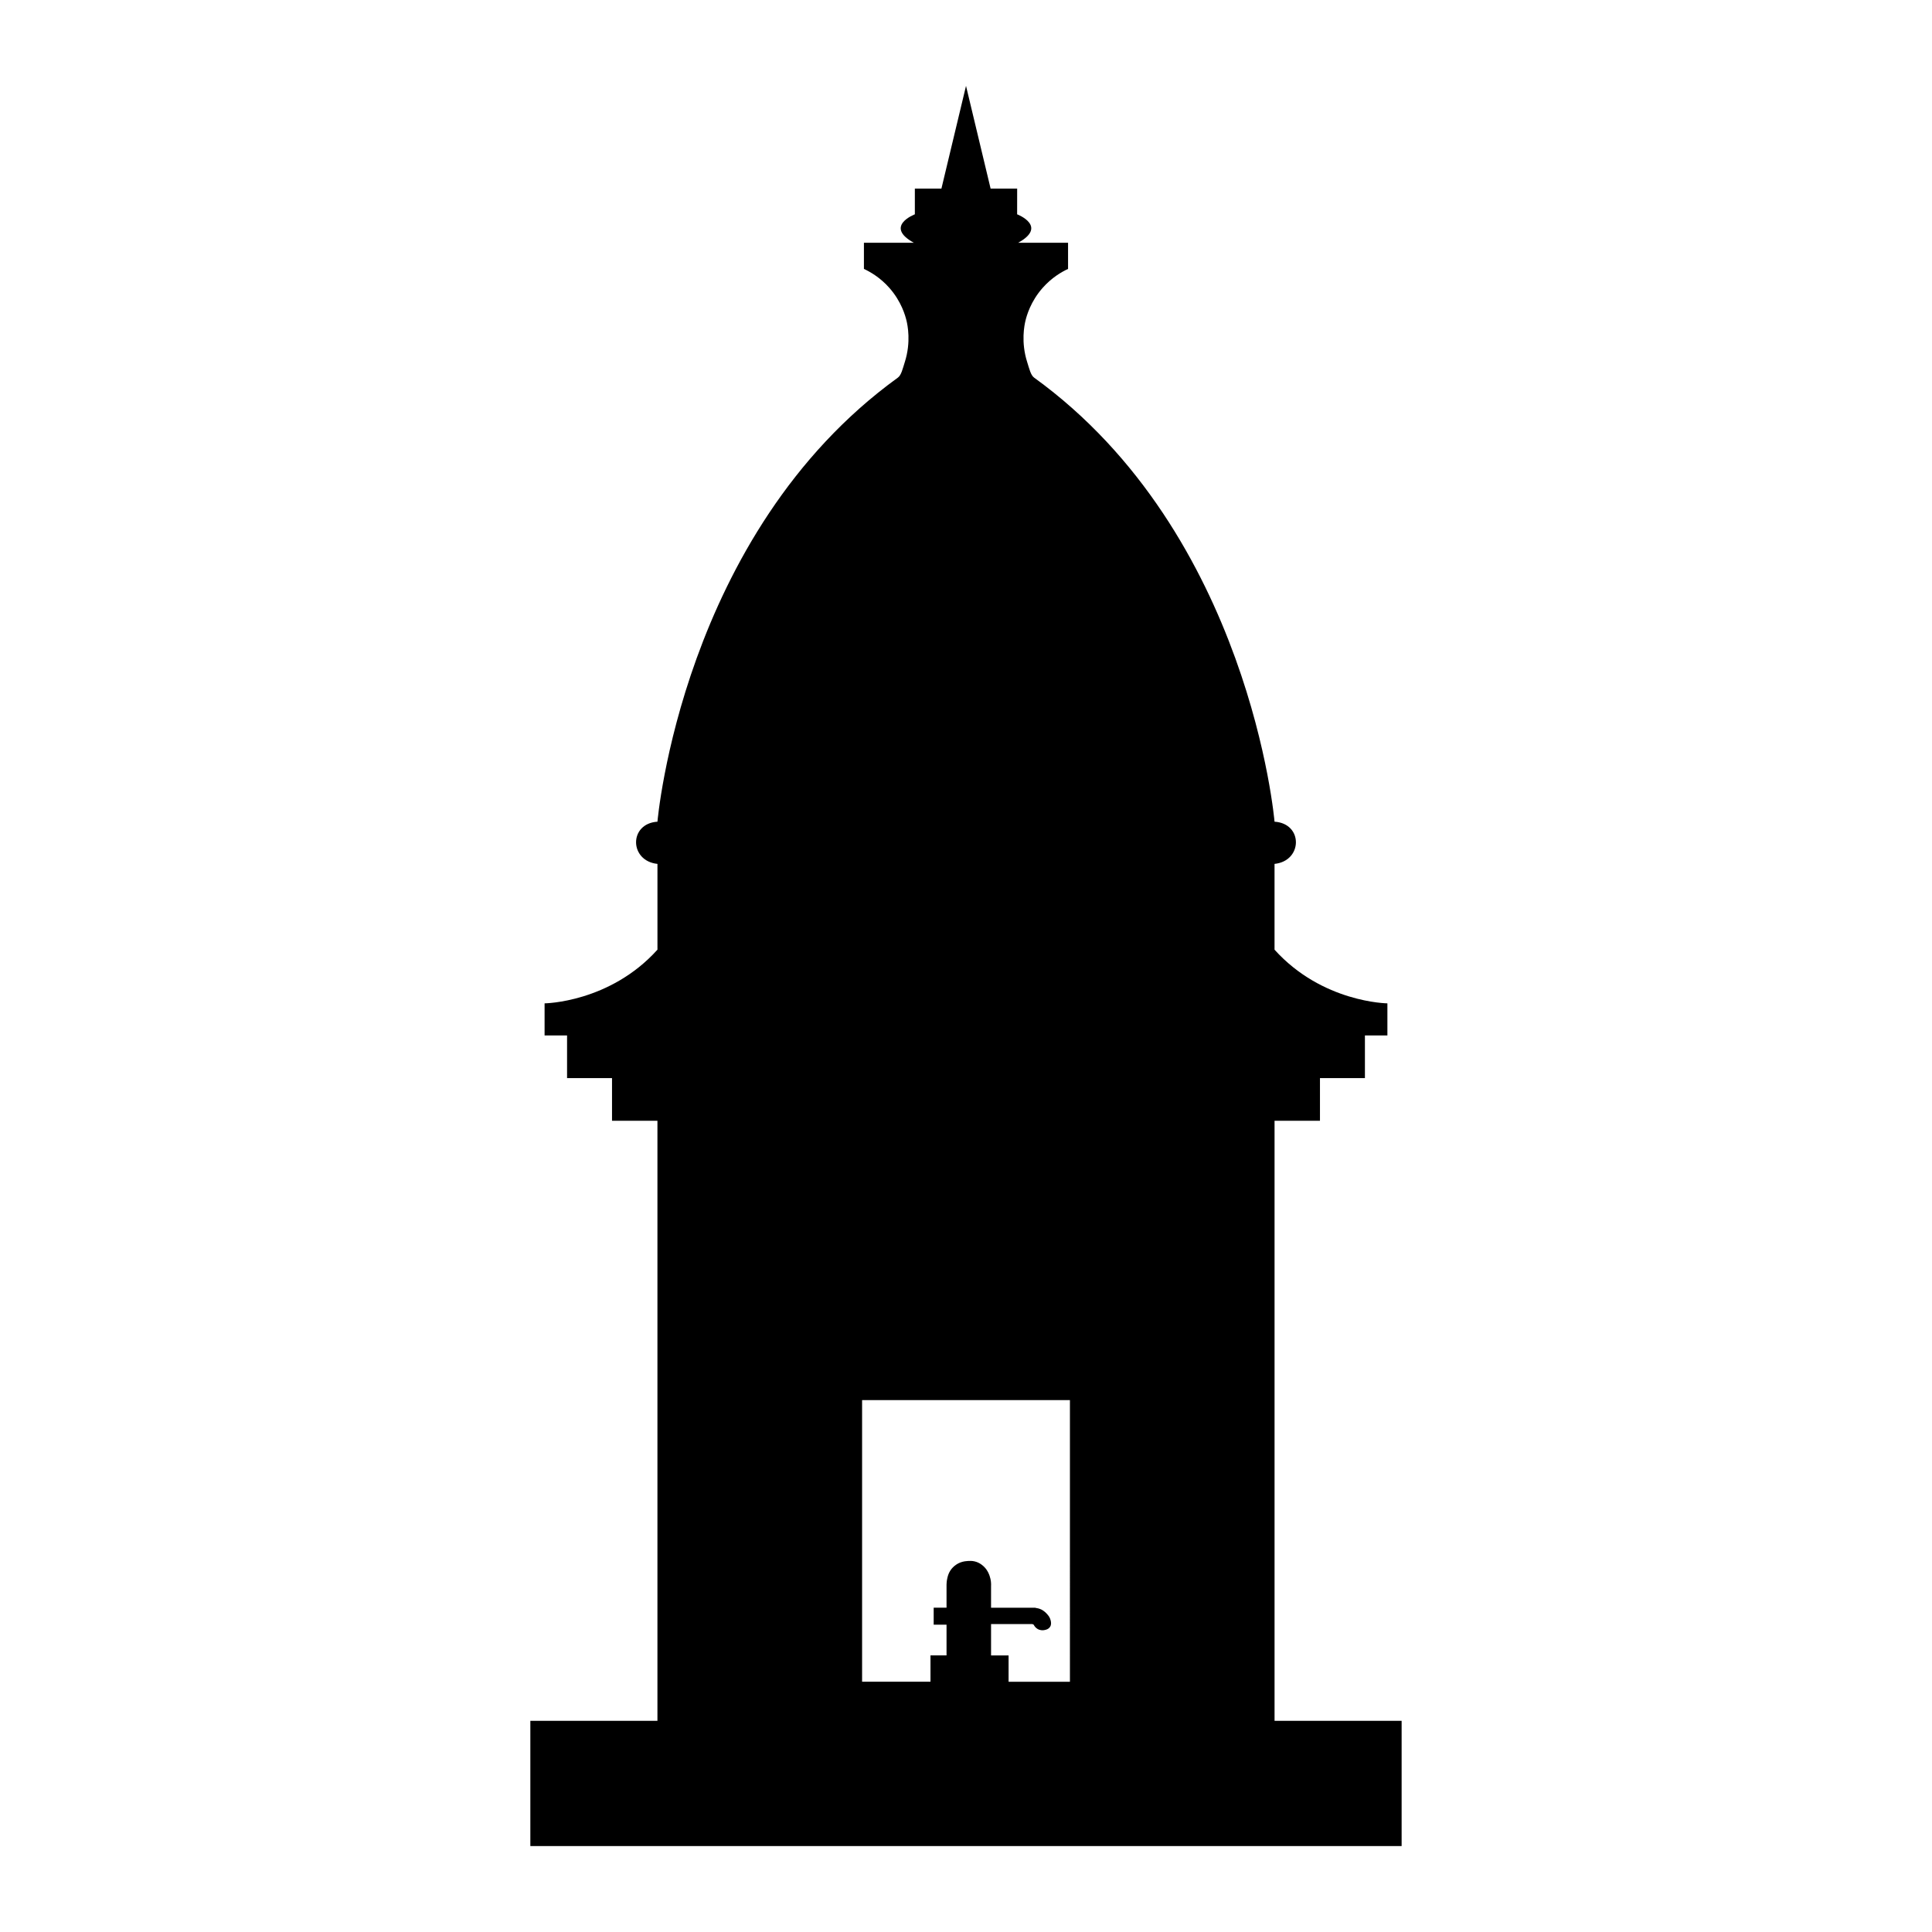
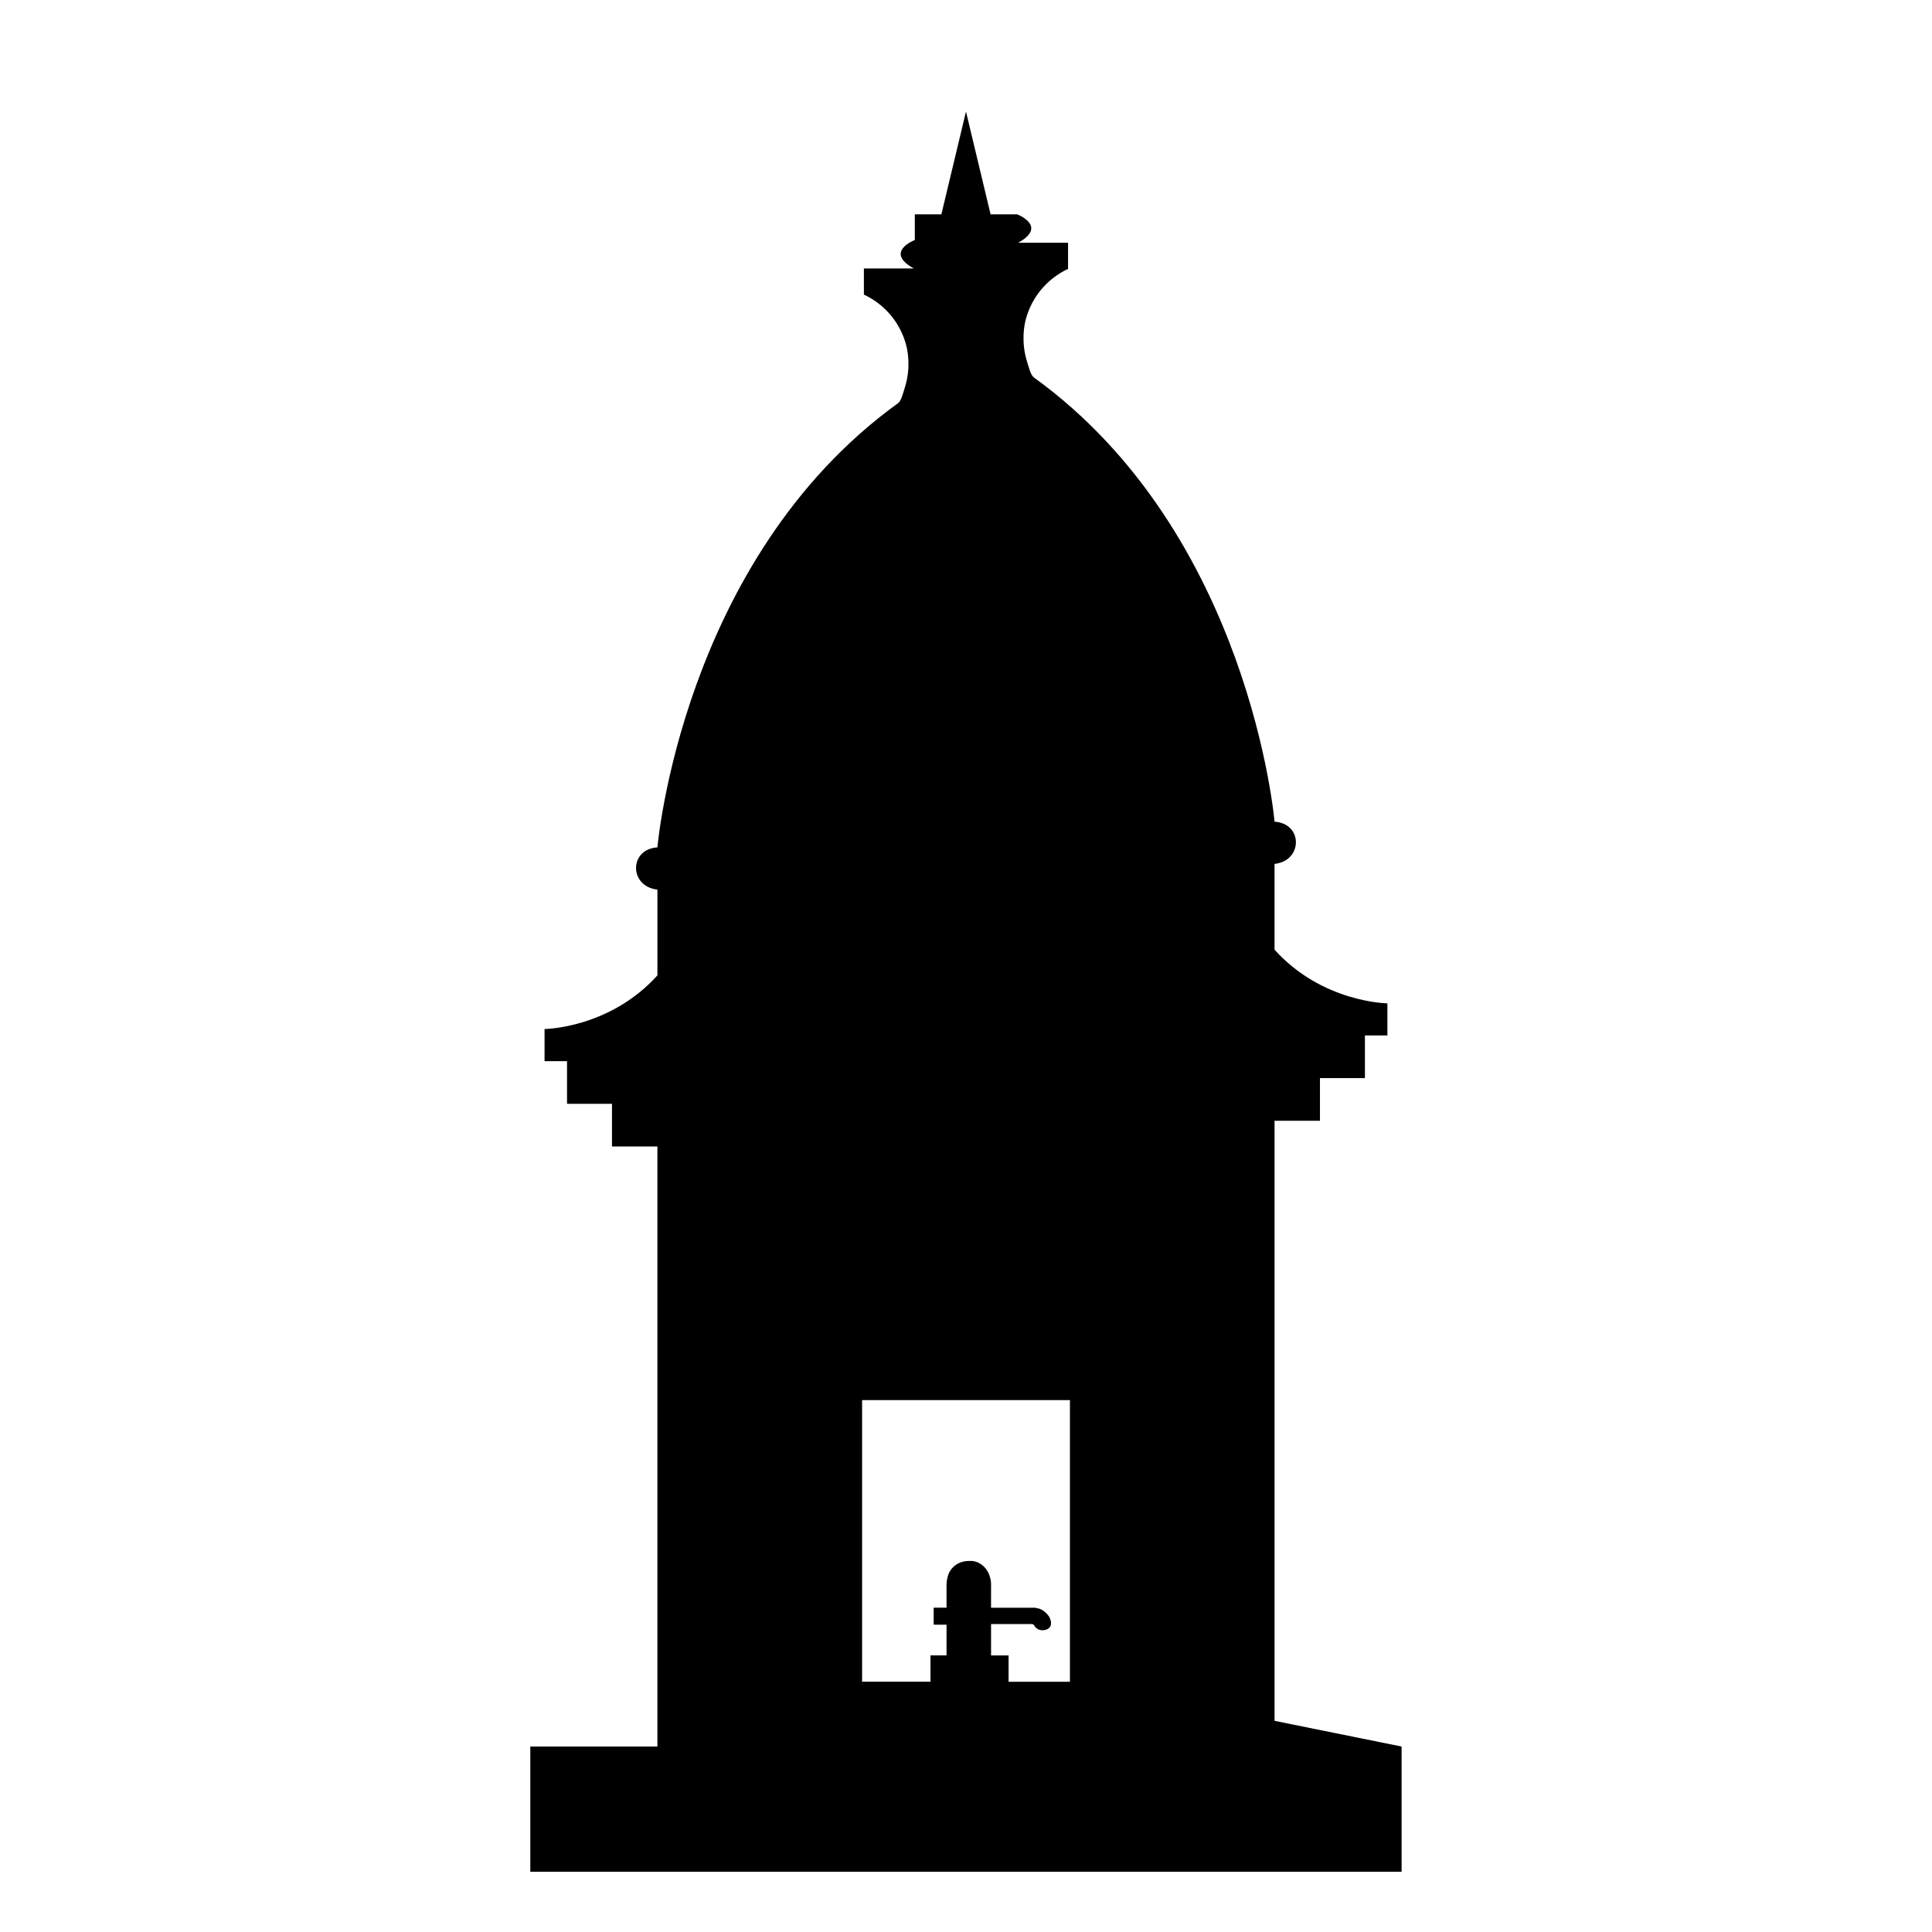
<svg xmlns="http://www.w3.org/2000/svg" fill="#000000" width="800px" height="800px" version="1.1" viewBox="144 144 512 512">
-   <path d="m481.77 600.04v-159.02h12.035v-11.305h11.914v-11.305h5.957v-8.512s-17.242-0.172-29.91-14.223v-22.734c7.488-0.777 7.621-10.699 0-11.184 0 0-6.473-76.273-63.711-117.68-0.914-0.66-1.281-2.371-1.844-4.137-1.691-5.316-0.719-9.82-0.453-10.941 0.336-1.402 1.375-5.074 4.481-8.629 2.481-2.84 5.191-4.352 6.809-5.106v-6.93h-13.223c7.969-4.398-0.273-7.539-0.273-7.539l0.008-6.809h-7.035l-6.519-27.23-6.519 27.23h-7.039v6.809s-8.242 3.137-0.273 7.539h-13.223v6.93c1.617 0.754 4.328 2.269 6.809 5.106 3.109 3.555 4.144 7.223 4.481 8.629 0.266 1.121 1.242 5.621-0.453 10.941-0.562 1.766-0.926 3.477-1.844 4.137-57.242 41.41-63.711 117.68-63.711 117.68-7.621 0.488-7.488 10.406 0 11.184v22.734c-12.668 14.051-29.91 14.223-29.91 14.223v8.512h5.957v11.305h11.914v11.305h12.035v159.02h-33.68v33.188h230.9v-33.188zm-54.227-10.355h-16.258v-6.973h-4.644v-8.312h10.969l0.34 0.168c0.098 0.211 0.371 0.727 0.973 1.094 0.68 0.418 1.336 0.379 1.539 0.363 0.23-0.016 1.367-0.098 1.863-0.973 0.328-0.578 0.203-1.188 0.121-1.582-0.168-0.816-0.621-1.34-0.973-1.742-0.668-0.77-1.371-1.117-1.516-1.188-0.574-0.277-1.094-0.375-1.438-0.418l-0.176-0.059h-11.703v-5.727c0.031-0.594 0.016-1.578-0.379-2.703-0.176-0.5-0.5-1.402-1.324-2.273-0.293-0.309-1.203-1.246-2.676-1.582-0.703-0.16-1.289-0.125-1.734-0.102-0.344 0.02-1.148 0.07-1.977 0.379-0.5 0.188-1.832 0.781-2.742 2.223-0.488 0.773-0.656 1.52-0.754 1.934-0.176 0.75-0.203 1.434-0.211 1.723-0.012 0.305-0.008 0.559 0 0.746v5.375h-3.406v4.5h3.406v8.145h-4.254v6.969h-18.125v-74.629h55.078z" />
+   <path d="m481.77 600.04v-159.02h12.035v-11.305h11.914v-11.305h5.957v-8.512s-17.242-0.172-29.91-14.223v-22.734c7.488-0.777 7.621-10.699 0-11.184 0 0-6.473-76.273-63.711-117.68-0.914-0.66-1.281-2.371-1.844-4.137-1.691-5.316-0.719-9.82-0.453-10.941 0.336-1.402 1.375-5.074 4.481-8.629 2.481-2.84 5.191-4.352 6.809-5.106v-6.93h-13.223c7.969-4.398-0.273-7.539-0.273-7.539h-7.035l-6.519-27.23-6.519 27.23h-7.039v6.809s-8.242 3.137-0.273 7.539h-13.223v6.93c1.617 0.754 4.328 2.269 6.809 5.106 3.109 3.555 4.144 7.223 4.481 8.629 0.266 1.121 1.242 5.621-0.453 10.941-0.562 1.766-0.926 3.477-1.844 4.137-57.242 41.41-63.711 117.68-63.711 117.68-7.621 0.488-7.488 10.406 0 11.184v22.734c-12.668 14.051-29.91 14.223-29.91 14.223v8.512h5.957v11.305h11.914v11.305h12.035v159.02h-33.68v33.188h230.9v-33.188zm-54.227-10.355h-16.258v-6.973h-4.644v-8.312h10.969l0.34 0.168c0.098 0.211 0.371 0.727 0.973 1.094 0.68 0.418 1.336 0.379 1.539 0.363 0.23-0.016 1.367-0.098 1.863-0.973 0.328-0.578 0.203-1.188 0.121-1.582-0.168-0.816-0.621-1.34-0.973-1.742-0.668-0.77-1.371-1.117-1.516-1.188-0.574-0.277-1.094-0.375-1.438-0.418l-0.176-0.059h-11.703v-5.727c0.031-0.594 0.016-1.578-0.379-2.703-0.176-0.5-0.5-1.402-1.324-2.273-0.293-0.309-1.203-1.246-2.676-1.582-0.703-0.16-1.289-0.125-1.734-0.102-0.344 0.02-1.148 0.07-1.977 0.379-0.5 0.188-1.832 0.781-2.742 2.223-0.488 0.773-0.656 1.52-0.754 1.934-0.176 0.75-0.203 1.434-0.211 1.723-0.012 0.305-0.008 0.559 0 0.746v5.375h-3.406v4.5h3.406v8.145h-4.254v6.969h-18.125v-74.629h55.078z" />
</svg>